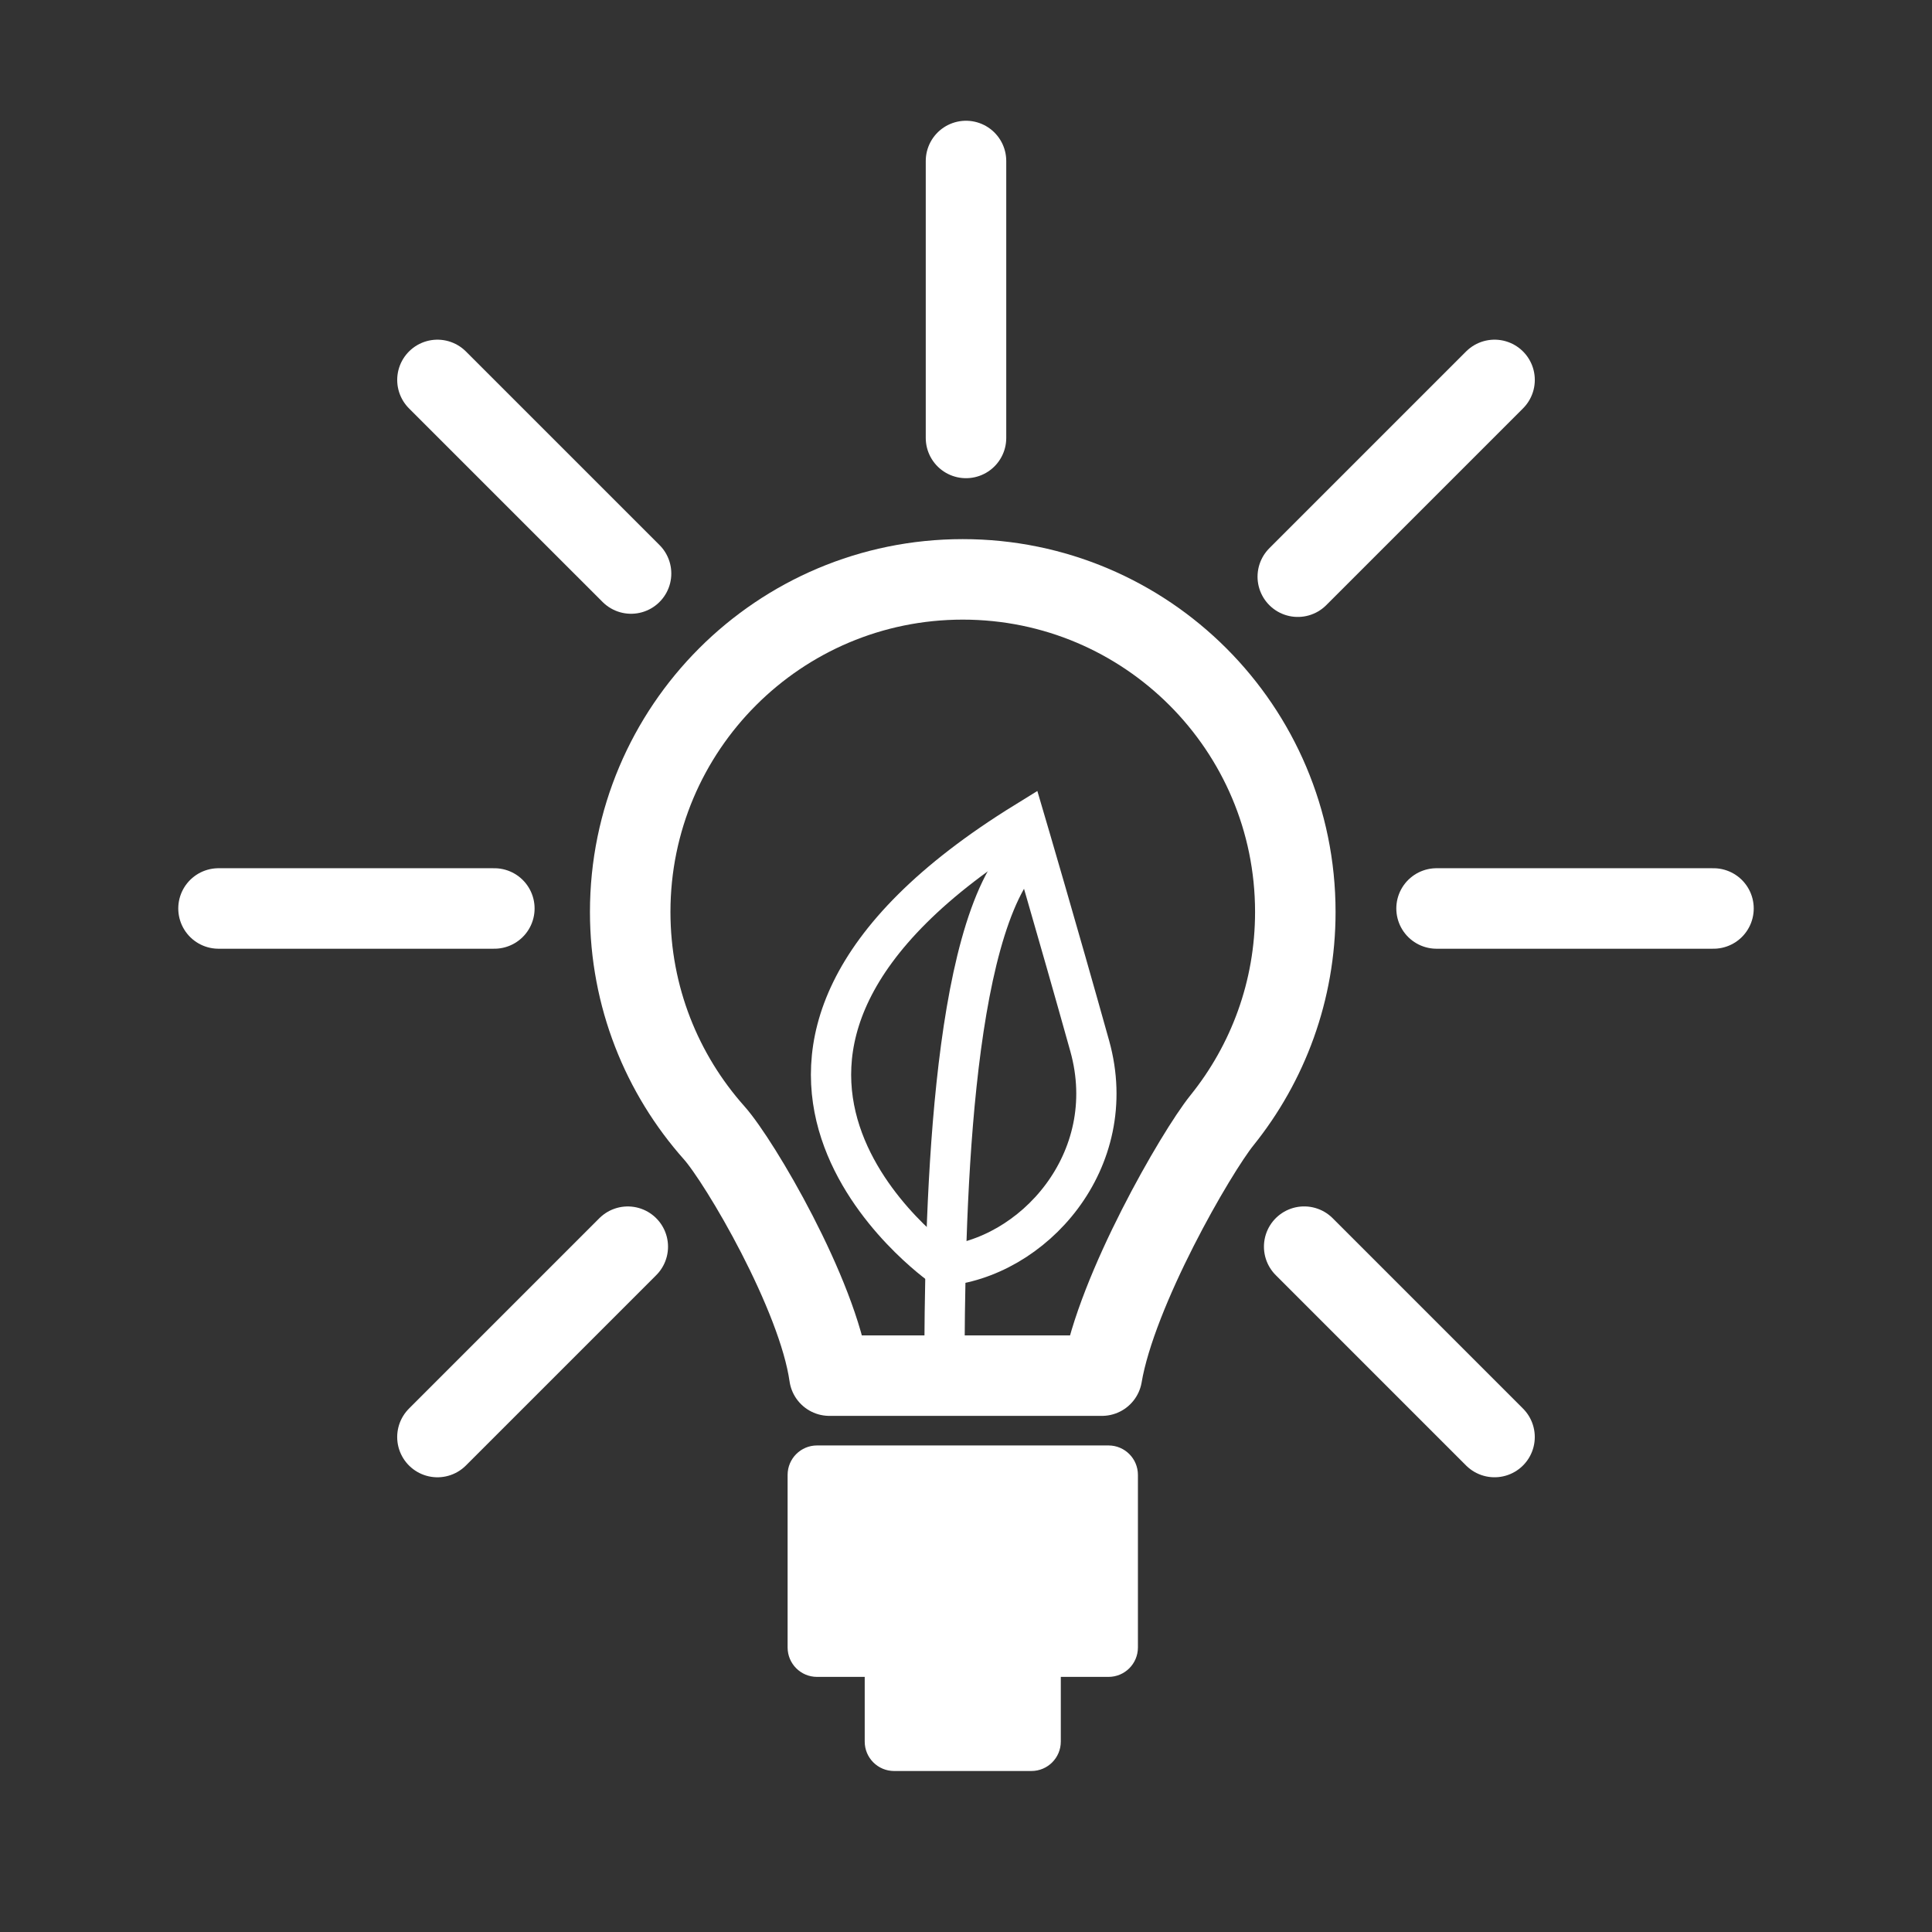
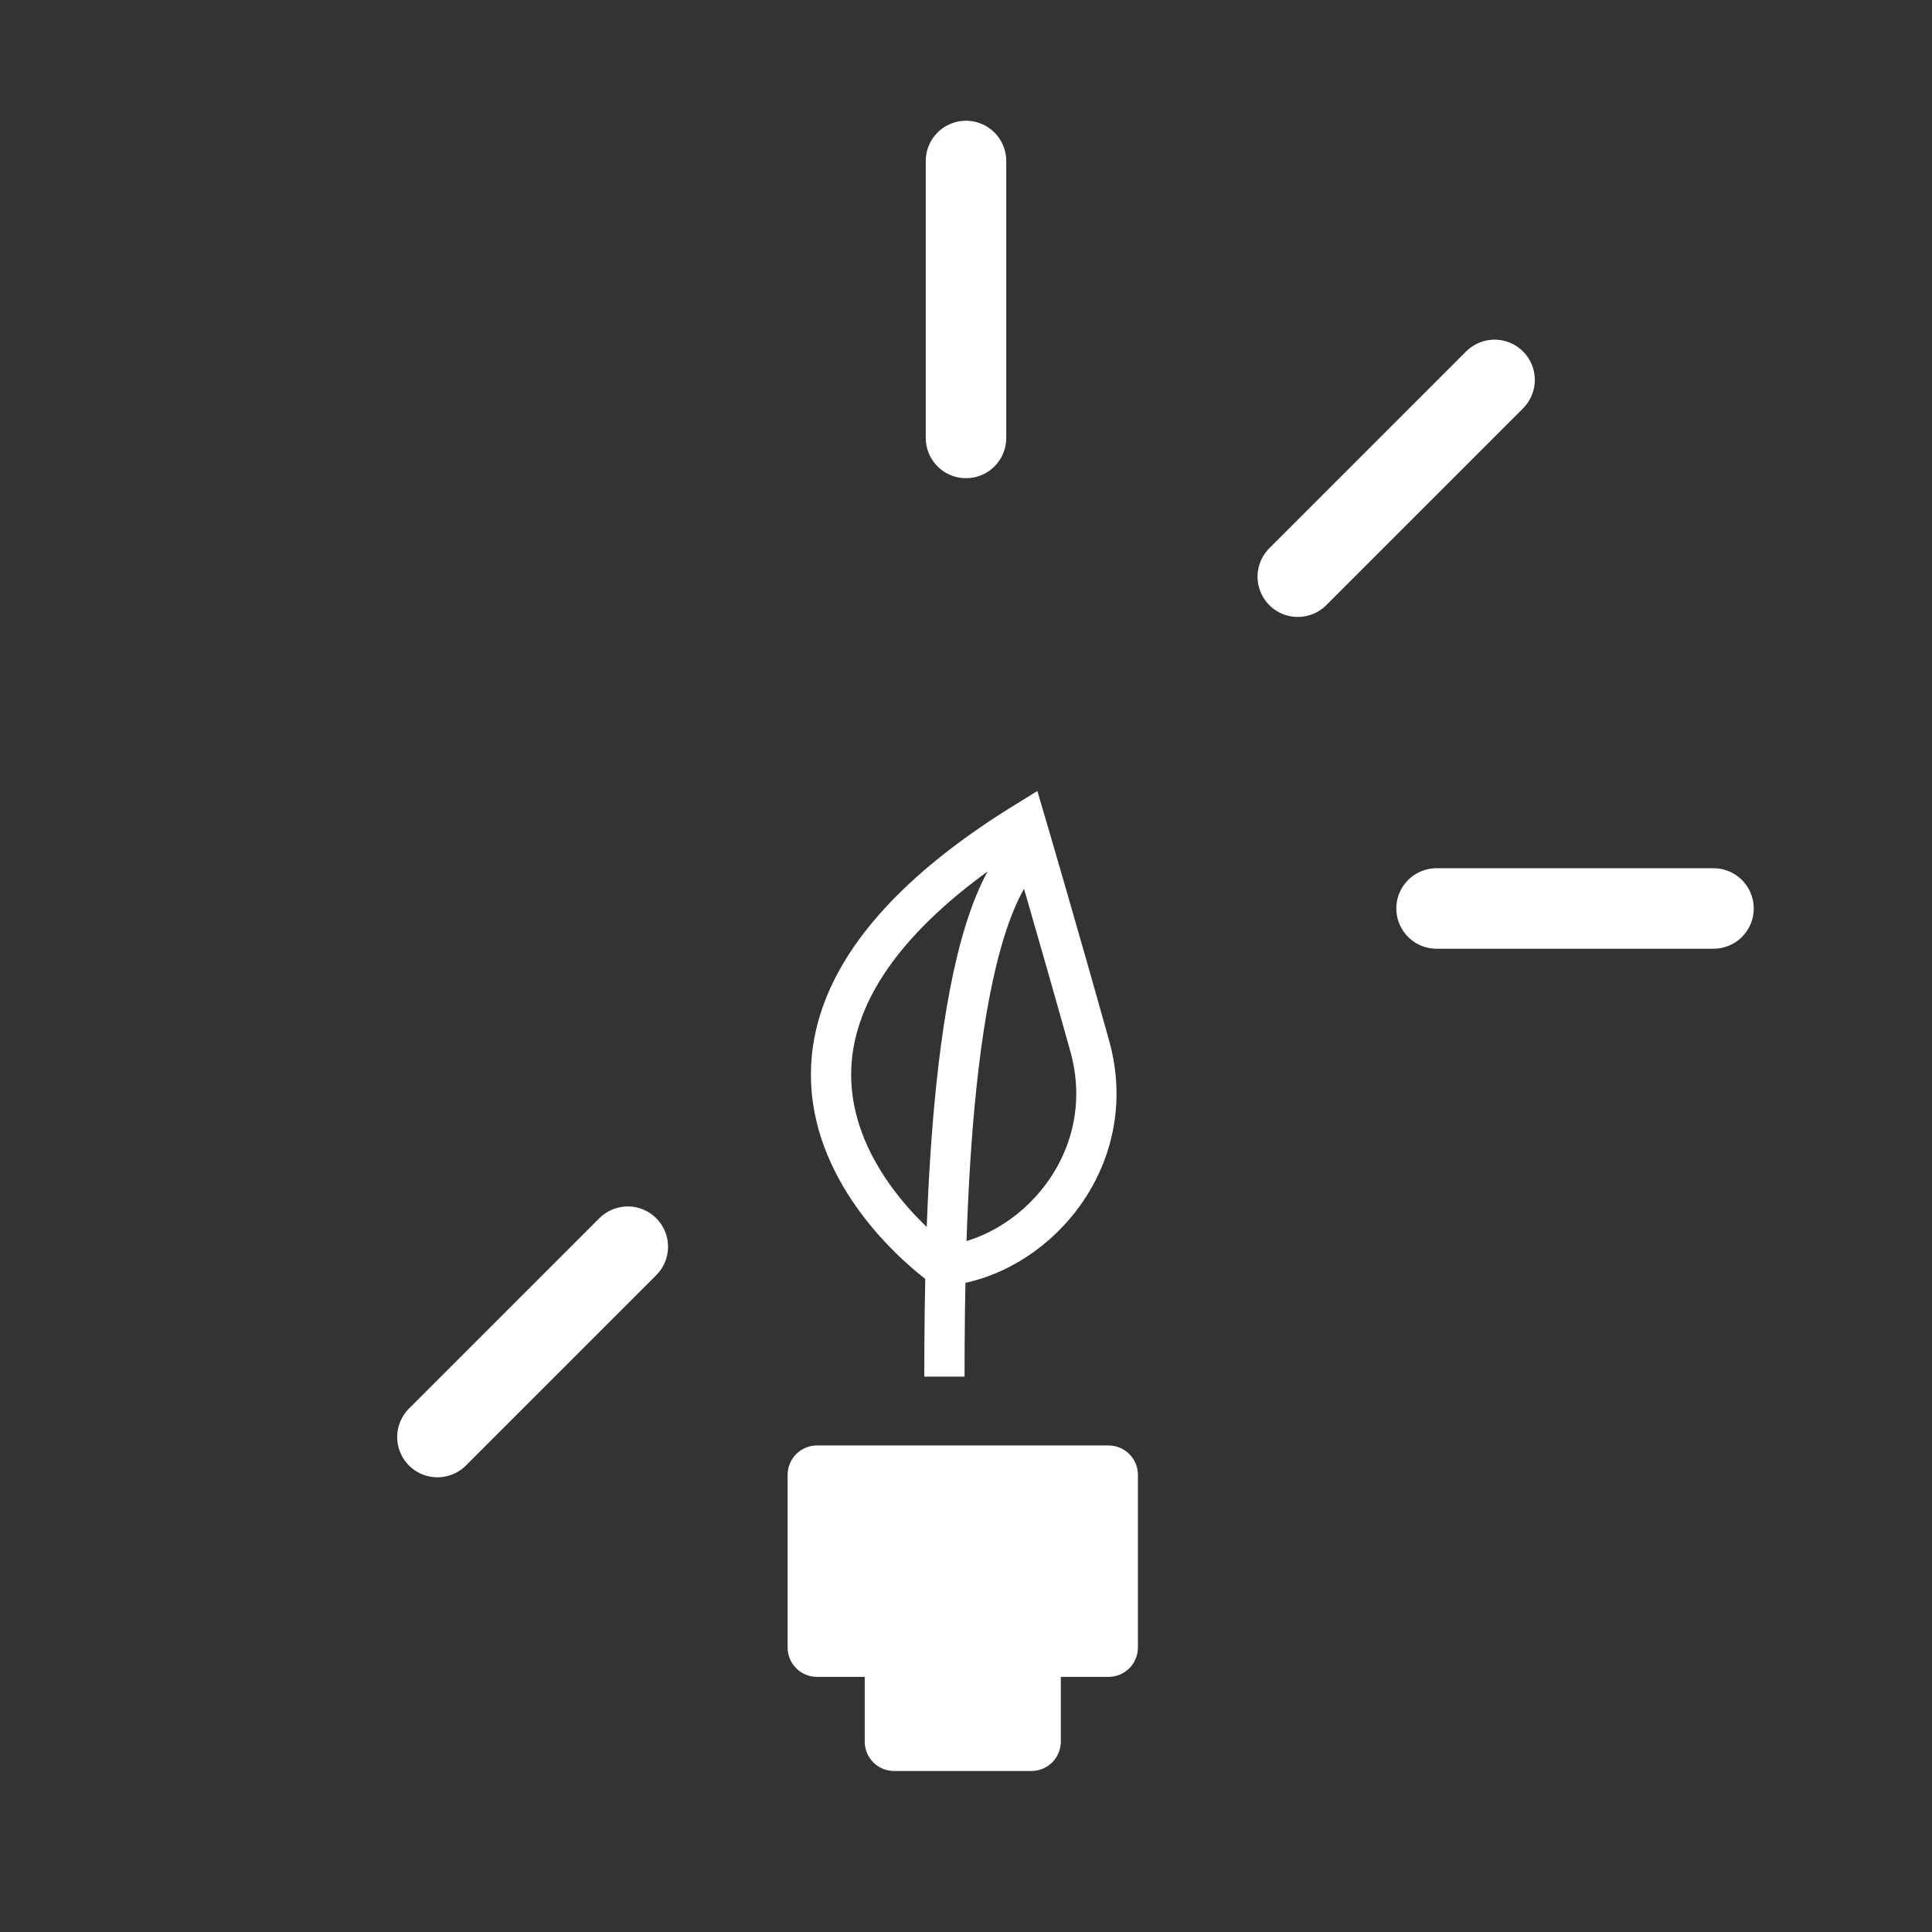
<svg xmlns="http://www.w3.org/2000/svg" version="1.1" id="Layer_2" x="0px" y="0px" width="240px" height="240px" viewBox="0 0 240 240" enable-background="new 0 0 240 240" xml:space="preserve">
  <rect x="0" y="0" width="240" height="240" fill="#333333" stroke="none" />
-   <path fill="none" stroke="#FFFFFF" stroke-width="10" stroke-linejoin="round" stroke-miterlimit="10" d="M103.029,170.885h33.86  c1.789-10.587,11.688-27.718,14.91-31.72c5.699-7.082,9.11-16.083,9.11-25.881c0-22.817-18.496-41.312-41.312-41.312  c-22.816,0-41.311,18.494-41.311,41.312c0,10.535,3.942,20.149,10.435,27.445C91.883,144.282,101.599,160.768,103.029,170.885z" />
  <path fill="#FFFFFF" d="M141.357,204.654c0,2.02-1.636,3.655-3.655,3.655h-36.208c-2.02,0-3.654-1.636-3.654-3.655v-21.438  c0-2.02,1.635-3.657,3.654-3.657h36.208c2.02,0,3.655,1.638,3.655,3.657V204.654z" />
  <path fill="#FFFFFF" d="M131.777,216.349c0,2.017-1.636,3.651-3.652,3.651h-17.051c-2.021,0-3.656-1.635-3.656-3.651v-8.284  c0-2.017,1.635-3.653,3.656-3.653h17.051c2.017,0,3.652,1.638,3.652,3.653V216.349z" />
  <g>
    <line fill="none" stroke="#FFFFFF" stroke-width="10" stroke-linecap="round" stroke-linejoin="round" stroke-miterlimit="10" x1="120" y1="20" x2="120" y2="54.402" />
-     <line fill="none" stroke="#FFFFFF" stroke-width="10" stroke-linecap="round" stroke-linejoin="round" stroke-miterlimit="10" x1="61.409" y1="112.854" x2="27.145" y2="112.854" />
    <line fill="none" stroke="#FFFFFF" stroke-width="10" stroke-linecap="round" stroke-linejoin="round" stroke-miterlimit="10" x1="212.855" y1="112.854" x2="178.455" y2="112.854" />
    <line fill="none" stroke="#FFFFFF" stroke-width="10" stroke-linecap="round" stroke-linejoin="round" stroke-miterlimit="10" x1="77.985" y1="154.869" x2="54.34" y2="178.514" />
    <line fill="none" stroke="#FFFFFF" stroke-width="10" stroke-linecap="round" stroke-linejoin="round" stroke-miterlimit="10" x1="185.659" y1="47.195" x2="161.216" y2="71.639" />
-     <line fill="none" stroke="#FFFFFF" stroke-width="10" stroke-linecap="round" stroke-linejoin="round" stroke-miterlimit="10" x1="78.392" y1="71.244" x2="54.342" y2="47.196" />
-     <line fill="none" stroke="#FFFFFF" stroke-width="10" stroke-linecap="round" stroke-linejoin="round" stroke-miterlimit="10" x1="185.656" y1="178.512" x2="162.011" y2="154.864" />
  </g>
  <path fill="none" stroke="#FFFFFF" stroke-width="5" stroke-miterlimit="10" d="M116.985,157.271c0,0-37.011-25.906,10.405-55.165  c0,0,3.996,13.565,7.982,27.835C139.354,144.217,128.247,156.421,116.985,157.271z" />
  <path fill="none" stroke="#FFFFFF" stroke-width="5" stroke-miterlimit="10" d="M117.32,171.01  c0.007-19.218,0.617-55.714,10.136-65.108" />
</svg>